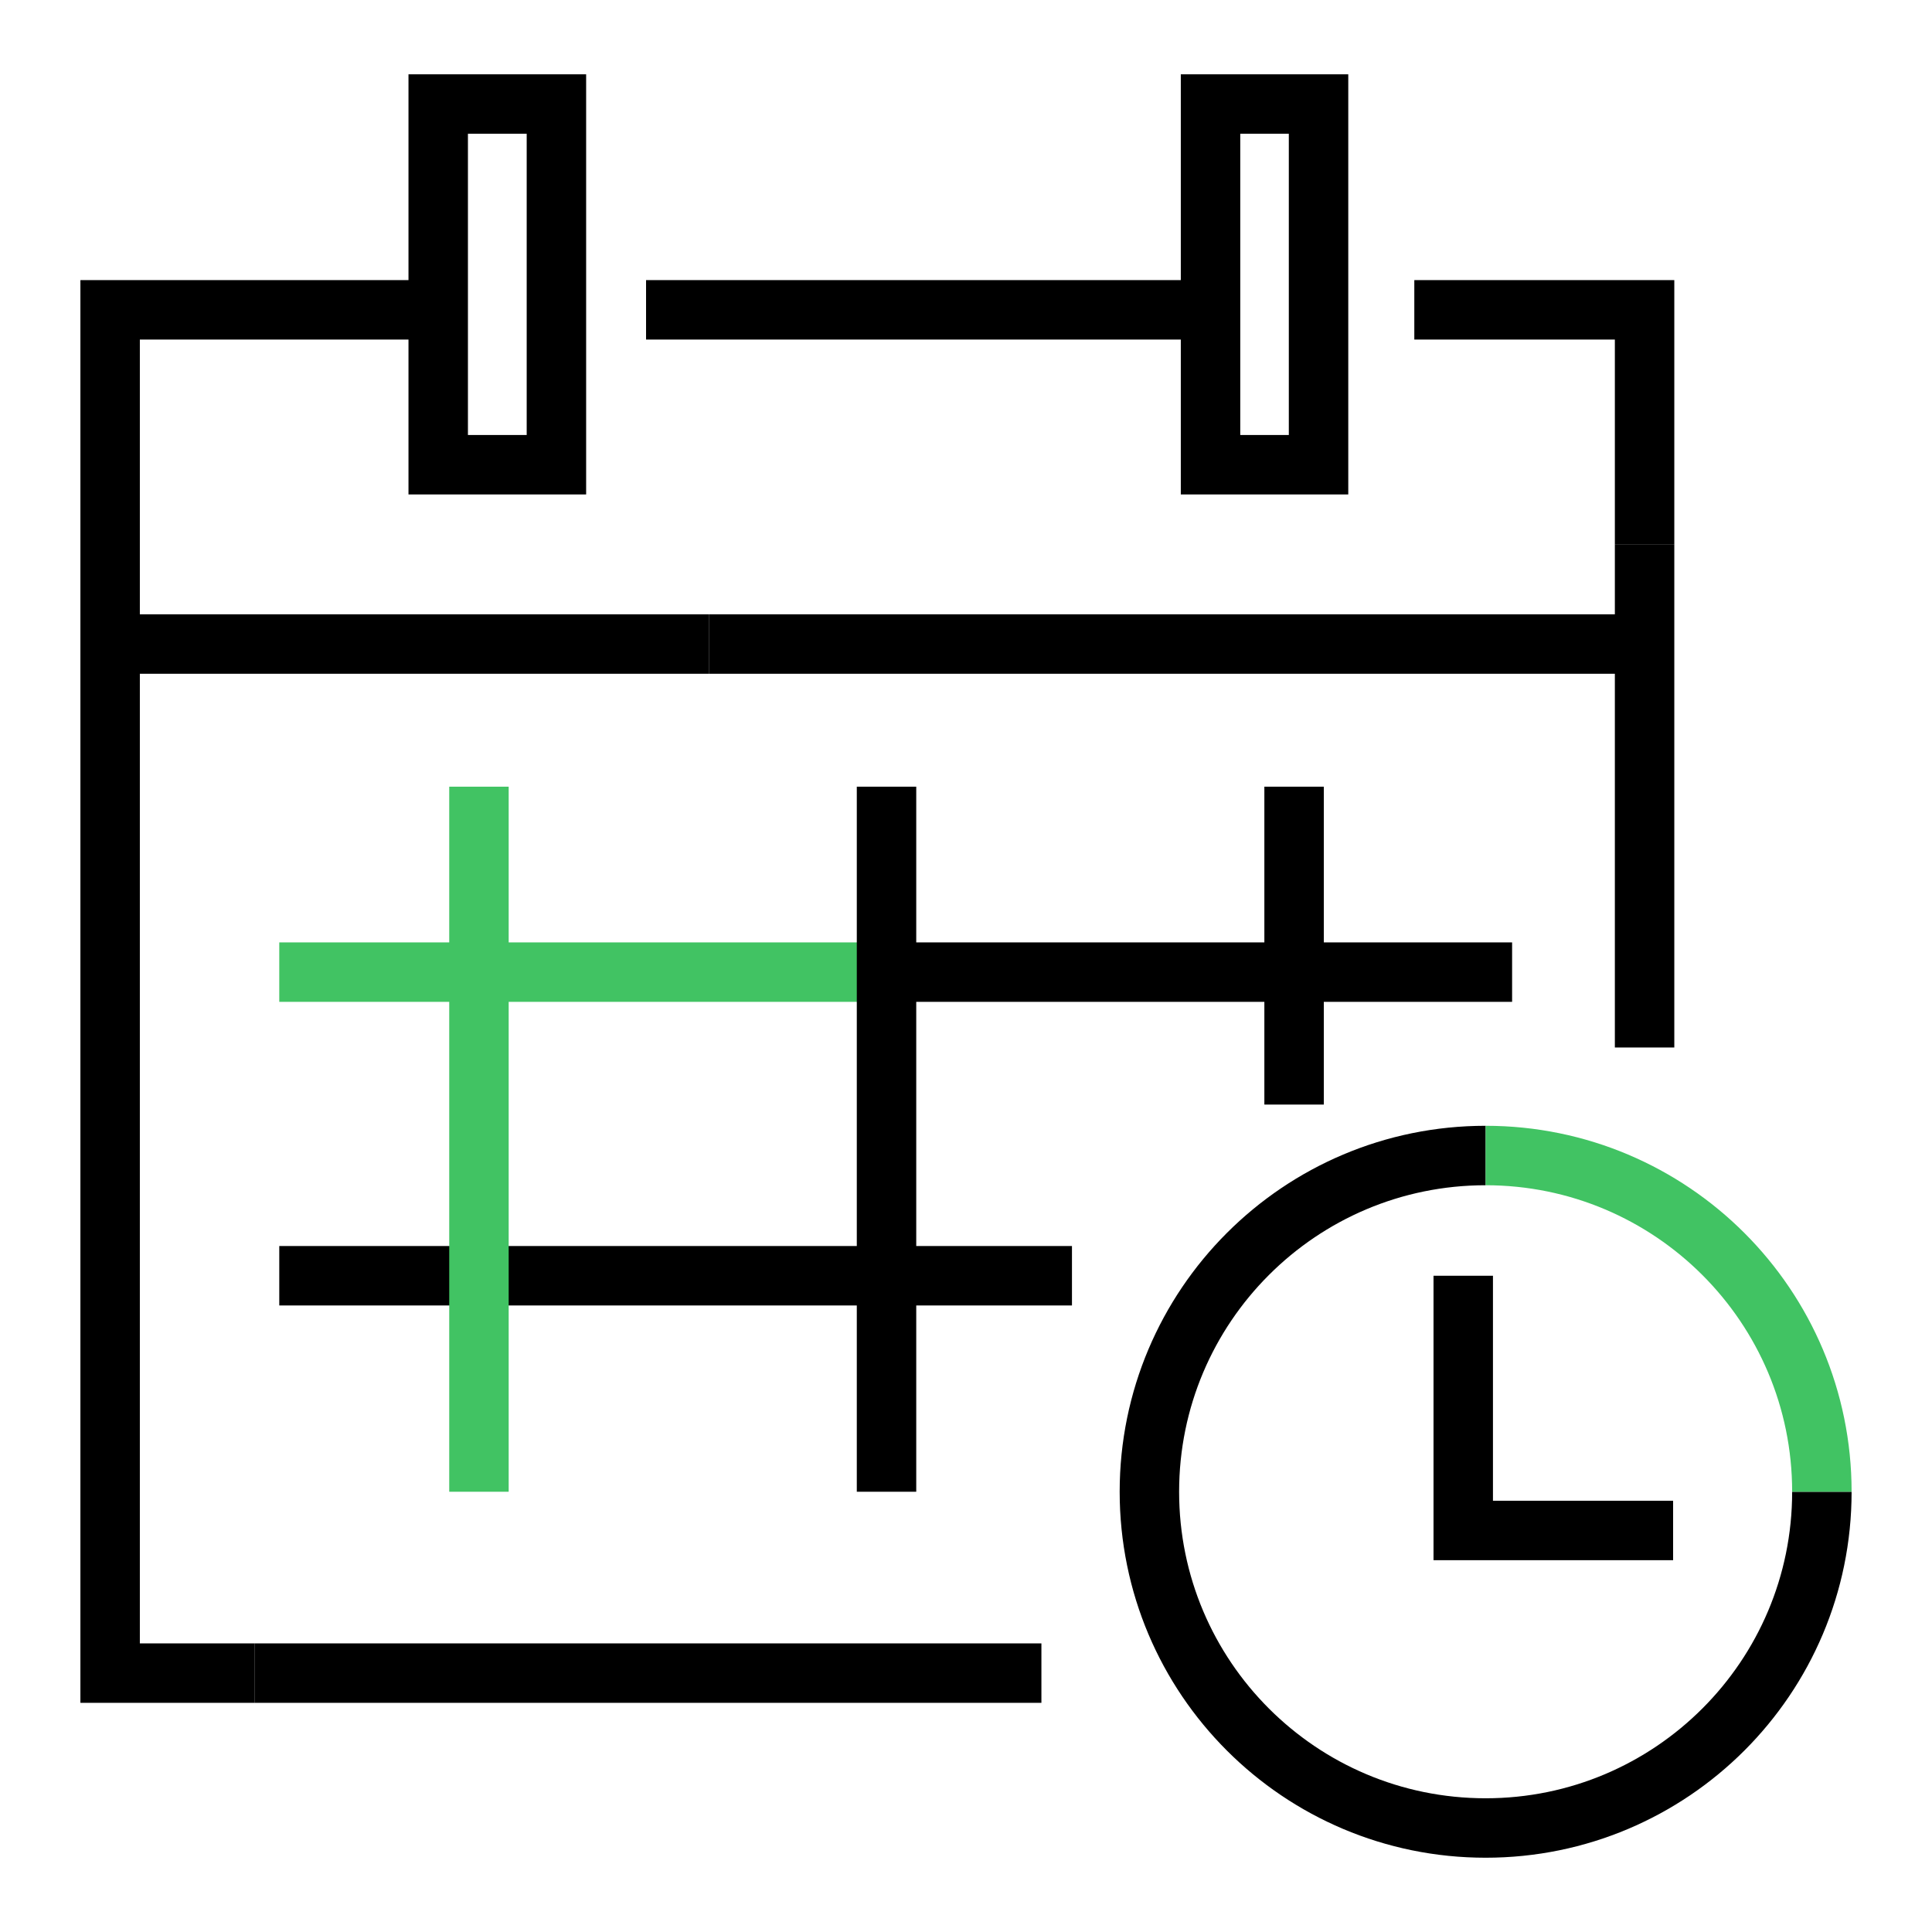
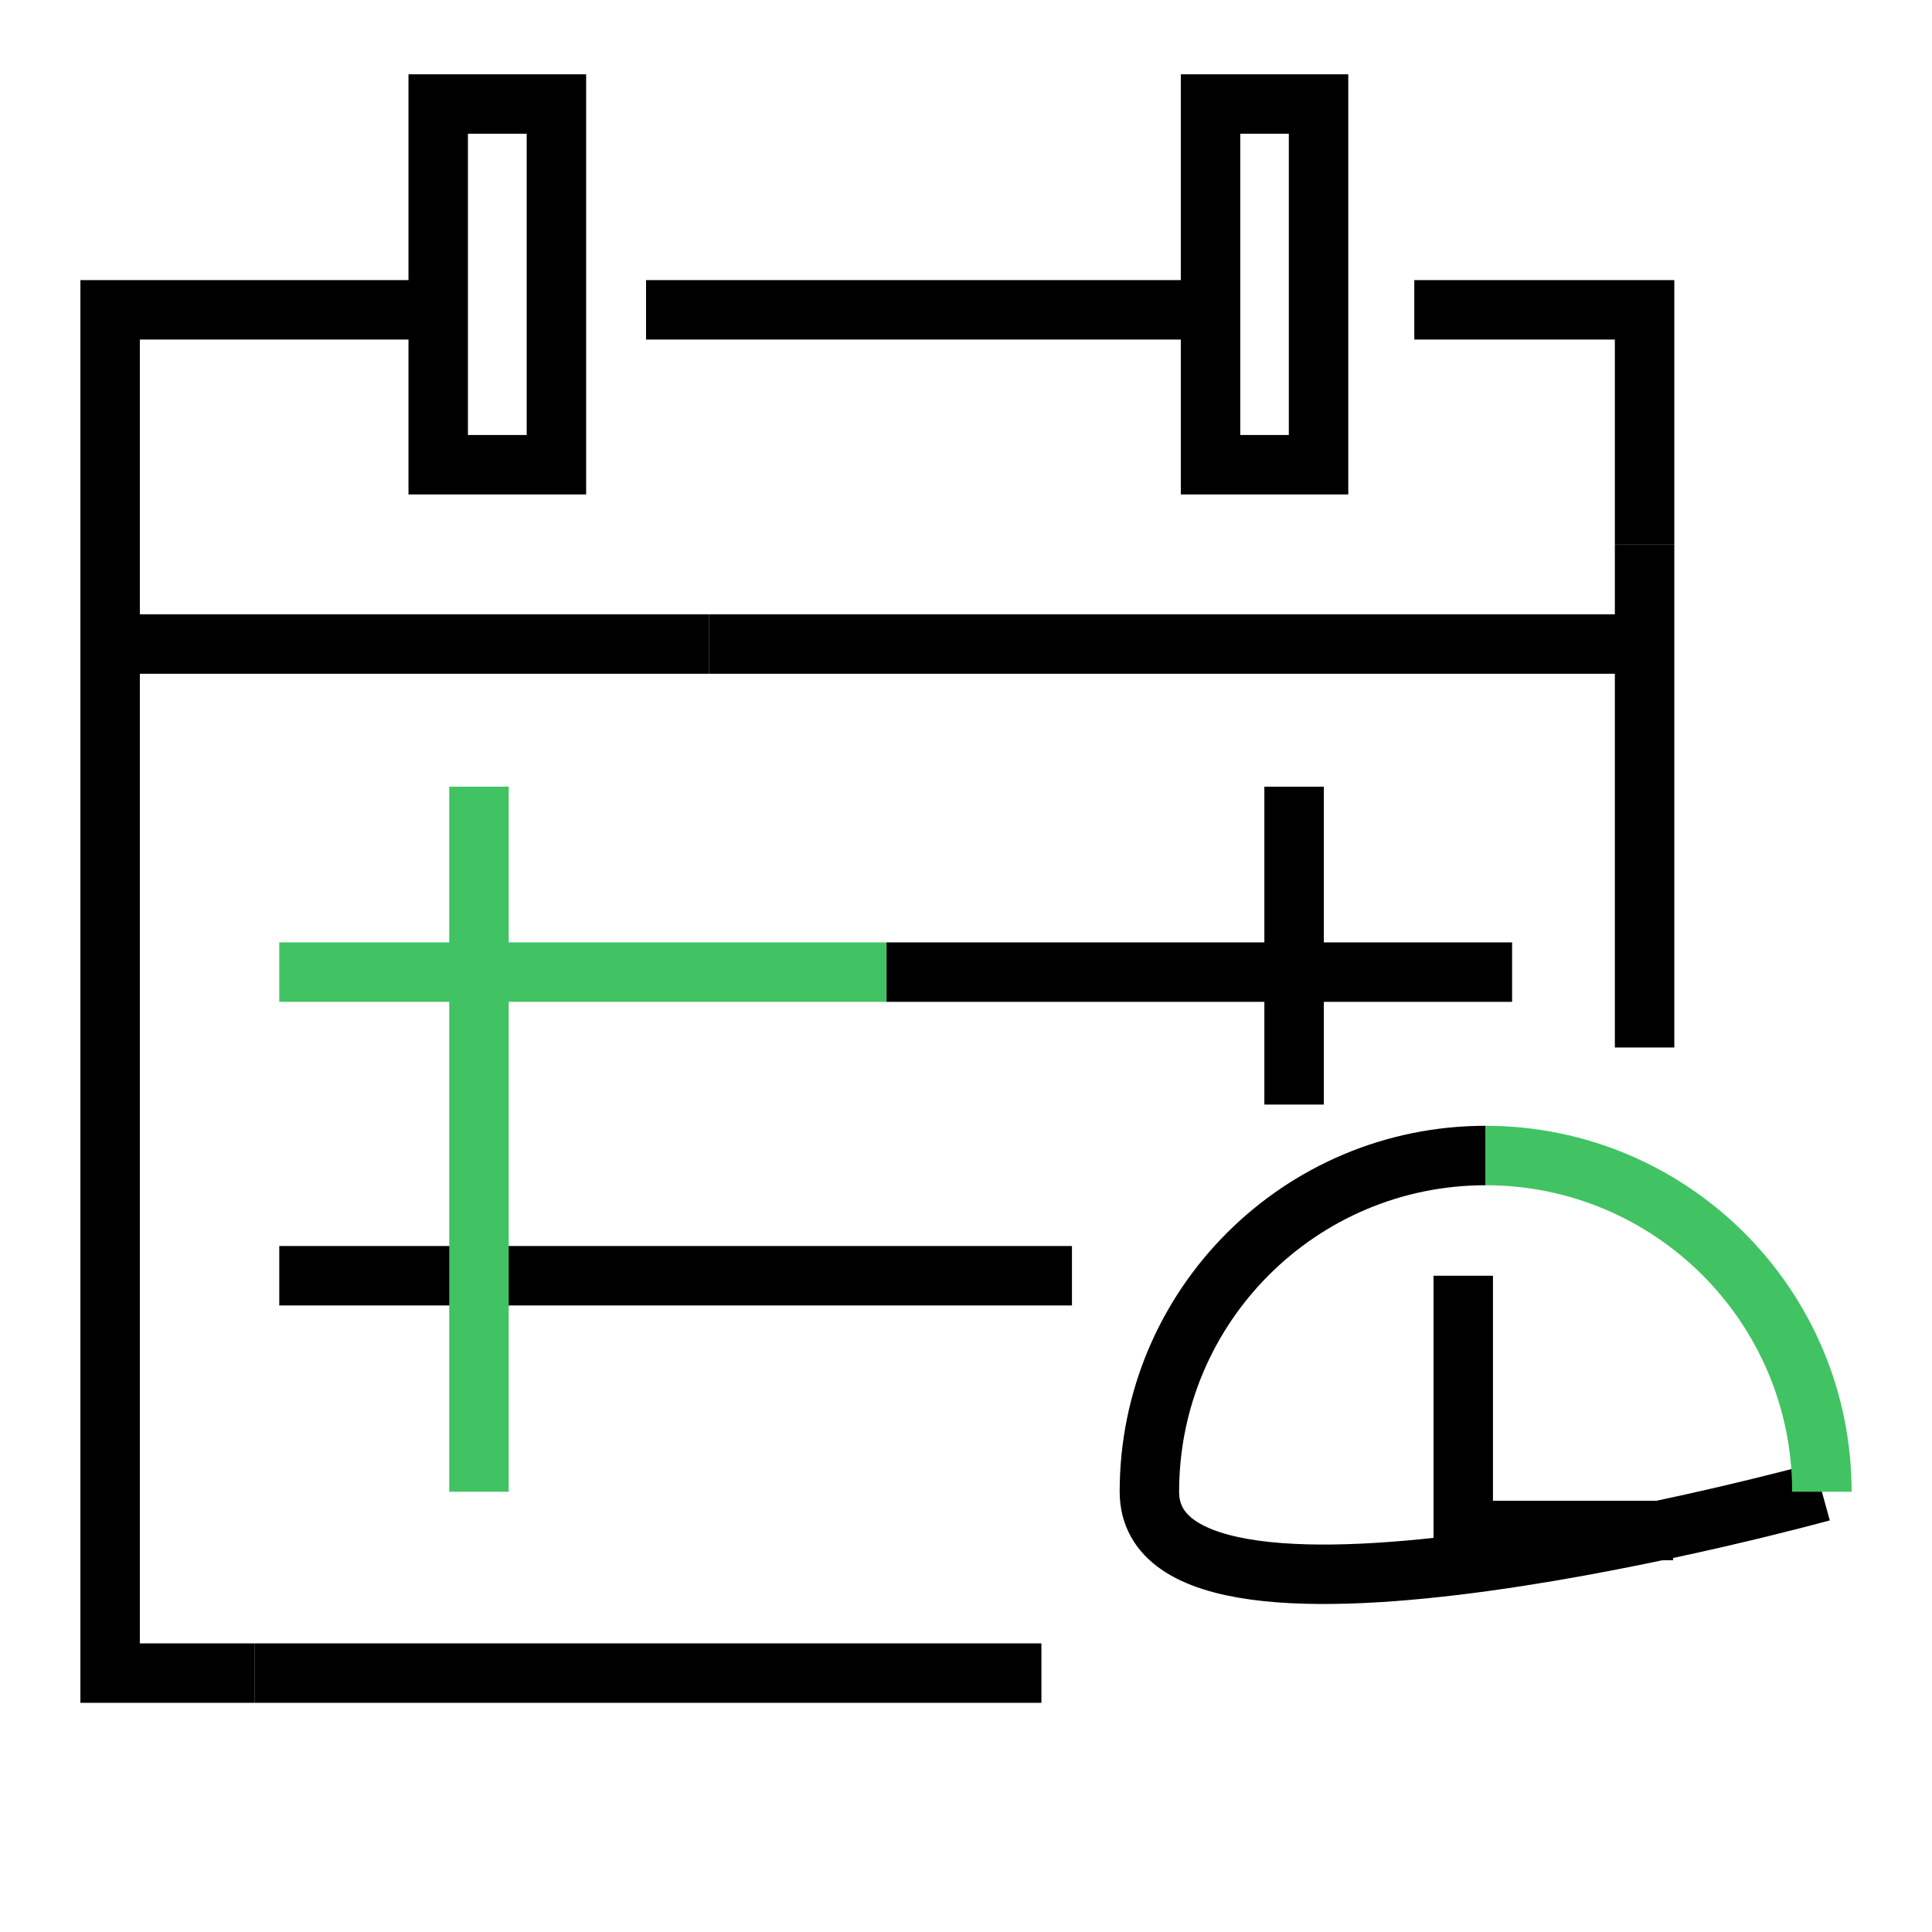
<svg xmlns="http://www.w3.org/2000/svg" version="1.1" id="Layer_1" x="0px" y="0px" width="65px" height="65px" viewBox="0 0 65 65" enable-background="new 0 0 65 65" xml:space="preserve">
  <g>
    <line fill="none" stroke="#41C363" stroke-width="2" stroke-miterlimit="10" x1="29.826" y1="32.706" x2="9.396" y2="32.706" />
    <line fill="none" stroke="#000000" stroke-width="2" stroke-miterlimit="10" x1="50.873" y1="32.706" x2="29.826" y2="32.706" />
    <line fill="none" stroke="#000000" stroke-width="2" stroke-miterlimit="10" x1="16.114" y1="42.921" x2="9.396" y2="42.921" />
    <line fill="none" stroke="#000000" stroke-width="2" stroke-miterlimit="10" x1="36.065" y1="42.921" x2="16.114" y2="42.921" />
    <line fill="none" stroke="#000000" stroke-width="2" stroke-miterlimit="10" x1="3.705" y1="21.668" x2="23.861" y2="21.668" />
    <polyline fill="none" stroke="#000000" stroke-width="2" stroke-miterlimit="10" points="8.573,56.29 3.705,56.29 3.705,10.424    14.469,10.424  " />
    <line fill="none" stroke="#000000" stroke-width="2" stroke-miterlimit="10" x1="35.037" y1="56.29" x2="8.573" y2="56.29" />
    <line fill="none" stroke="#000000" stroke-width="2" stroke-miterlimit="10" x1="21.736" y1="10.424" x2="40.384" y2="10.424" />
    <line fill="none" stroke="#000000" stroke-width="2" stroke-miterlimit="10" x1="55.33" y1="18.309" x2="55.33" y2="35.242" />
    <polyline fill="none" stroke="#000000" stroke-width="2" stroke-miterlimit="10" points="47.583,10.424 55.33,10.424 55.33,18.309     " />
    <line fill="none" stroke="#000000" stroke-width="2" stroke-miterlimit="10" x1="23.861" y1="21.668" x2="55.33" y2="21.668" />
    <line fill="none" stroke="#41C363" stroke-width="2" stroke-miterlimit="10" x1="16.114" y1="26.467" x2="16.114" y2="50.188" />
-     <line fill="none" stroke="#000000" stroke-width="2" stroke-miterlimit="10" x1="29.826" y1="26.467" x2="29.826" y2="50.188" />
    <line fill="none" stroke="#000000" stroke-width="2" stroke-miterlimit="10" x1="43.538" y1="26.467" x2="43.538" y2="37.162" />
    <rect x="14.743" y="3.5" fill="none" stroke="#000000" stroke-width="2" stroke-miterlimit="10" width="3.977" height="12.135" />
    <rect x="40.727" y="3.5" fill="none" stroke="#000000" stroke-width="2" stroke-miterlimit="10" width="3.634" height="12.135" />
-     <path fill="none" stroke="#000000" stroke-width="2" stroke-miterlimit="10" d="M61.295,50.188c0,6.248-5.065,11.313-11.313,11.313   S38.67,56.436,38.67,50.188c0-6.247,5.065-11.312,11.313-11.312" />
+     <path fill="none" stroke="#000000" stroke-width="2" stroke-miterlimit="10" d="M61.295,50.188S38.67,56.436,38.67,50.188c0-6.247,5.065-11.312,11.313-11.312" />
    <path fill="none" stroke="#41C363" stroke-width="2" stroke-miterlimit="10" d="M49.982,38.876c6.247,0,11.313,5.064,11.313,11.312   " />
    <polyline fill="none" stroke="#000000" stroke-width="2" stroke-miterlimit="10" points="49.229,42.921 49.229,51.491    56.29,51.491  " />
  </g>
</svg>